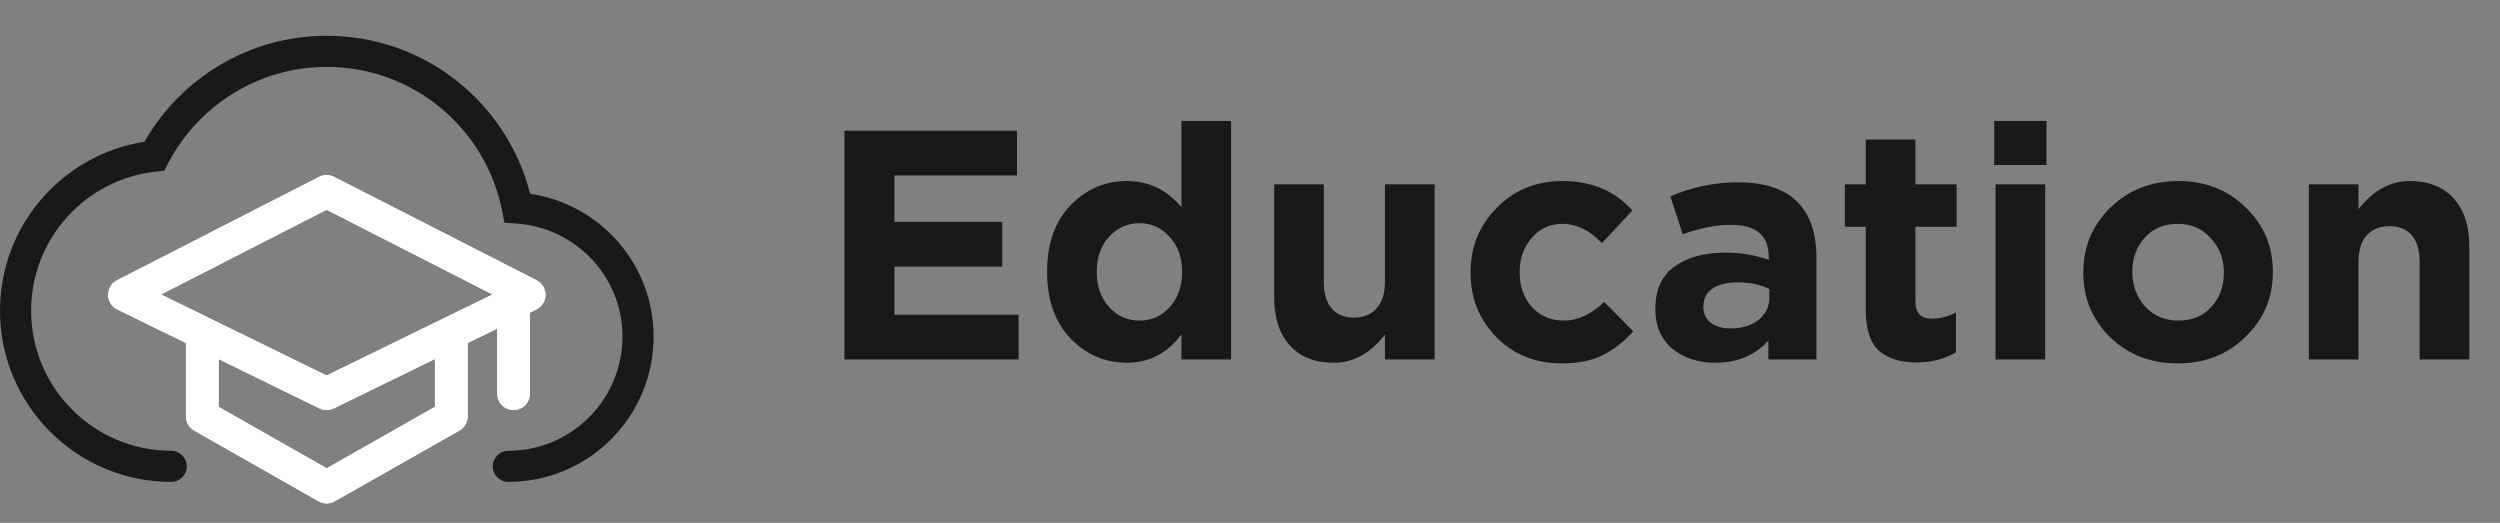
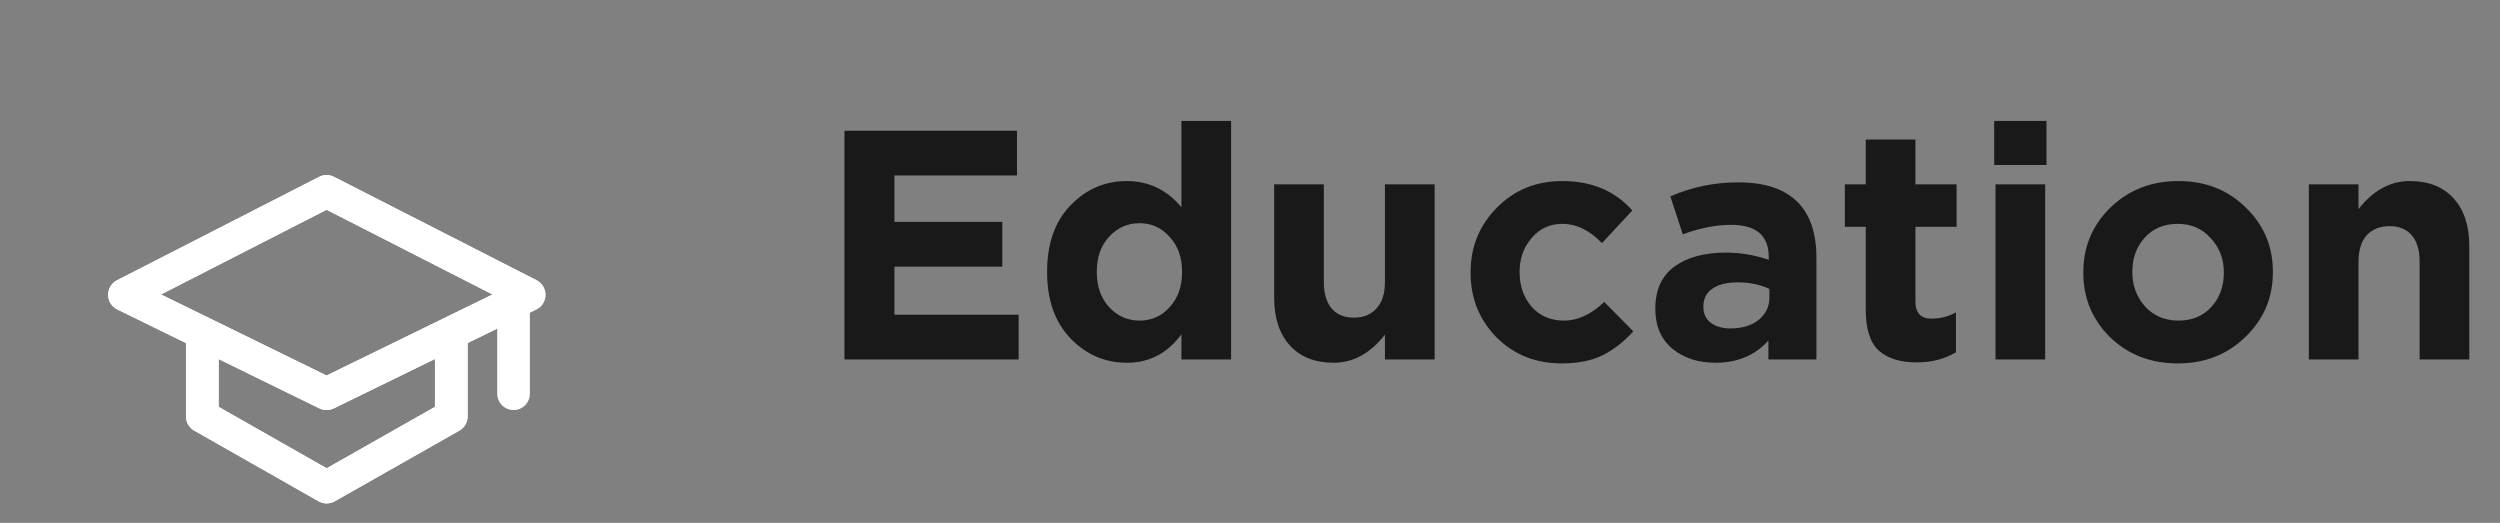
<svg xmlns="http://www.w3.org/2000/svg" width="153" height="32" viewBox="0 0 153 32" fill="none">
  <rect x="0" y="0" width="153" height="32" fill="#808080" stroke="none" />
-   <path fill-rule="evenodd" clip-rule="evenodd" d="M8.841 8.674C11.053 4.804 15.223 2.19 20 2.19C25.997 2.19 31.027 6.291 32.446 11.858C36.719 12.498 40 16.148 40 20.603C40 25.51 36.018 29.492 31.111 29.492C30.585 29.492 30.159 29.066 30.159 28.54C30.159 28.014 30.585 27.587 31.111 27.587C34.966 27.587 38.095 24.458 38.095 20.603C38.095 16.923 35.238 13.932 31.601 13.68L30.873 13.63L30.732 12.914C29.739 7.876 25.314 4.095 20 4.095C15.782 4.095 12.116 6.488 10.289 9.996L10.053 10.449L9.545 10.503C5.248 10.96 1.905 14.602 1.905 19.016C1.905 23.744 5.748 27.587 10.476 27.587C11.002 27.587 11.429 28.014 11.429 28.54C11.429 29.066 11.002 29.492 10.476 29.492C4.696 29.492 0 24.796 0 19.016C0 13.793 3.827 9.455 8.841 8.674Z" fill="#1A1919" />
  <path d="M12.381 20.286V25.483L19.992 29.809L27.619 25.483V20.286" stroke="#fff" stroke-width="2" stroke-linejoin="round" />
  <path d="M12.381 20.286V25.483L19.992 29.809L27.619 25.483V20.286" stroke="#fff" stroke-width="2" stroke-linejoin="round" />
  <path d="M19.986 24.095L7.619 18.041L19.986 11.714L32.381 18.041L19.986 24.095Z" stroke="#fff" stroke-width="2" stroke-linejoin="round" />
  <path d="M19.986 24.095L7.619 18.041L19.986 11.714L32.381 18.041L19.986 24.095Z" stroke="#fff" stroke-width="2" stroke-linejoin="round" />
  <path d="M31.429 18.381V24.095" stroke="#fff" stroke-width="2" stroke-linecap="round" />
-   <path d="M31.429 18.381V24.095" stroke="#fff" stroke-width="2" stroke-linecap="round" />
  <path d="M51.68 22V8H62.24V10.74H54.74V13.58H61.34V16.32H54.74V19.26H62.34V22H51.68ZM68.963 22.2C67.63 22.2 66.483 21.707 65.523 20.72C64.563 19.72 64.083 18.367 64.083 16.66V16.62C64.083 14.913 64.556 13.567 65.503 12.58C66.463 11.58 67.617 11.08 68.963 11.08C70.296 11.08 71.41 11.613 72.303 12.68V7.4H75.343V22H72.303V20.46C71.45 21.62 70.337 22.2 68.963 22.2ZM67.883 18.8C68.39 19.347 69.01 19.62 69.743 19.62C70.477 19.62 71.09 19.347 71.583 18.8C72.09 18.24 72.343 17.527 72.343 16.66V16.62C72.343 15.753 72.09 15.047 71.583 14.5C71.09 13.94 70.477 13.66 69.743 13.66C69.01 13.66 68.39 13.933 67.883 14.48C67.376 15.027 67.123 15.74 67.123 16.62V16.66C67.123 17.527 67.376 18.24 67.883 18.8ZM81.619 22.2C80.473 22.2 79.579 21.847 78.939 21.14C78.299 20.433 77.979 19.46 77.979 18.22V11.28H81.019V17.26C81.019 17.967 81.179 18.507 81.499 18.88C81.819 19.253 82.273 19.44 82.859 19.44C83.446 19.44 83.906 19.253 84.239 18.88C84.586 18.507 84.759 17.967 84.759 17.26V11.28H87.799V22H84.759V20.48C83.866 21.627 82.819 22.2 81.619 22.2ZM95.58 22.24C93.98 22.24 92.647 21.707 91.58 20.64C90.527 19.56 90 18.247 90 16.7V16.66C90 15.113 90.534 13.8 91.6 12.72C92.667 11.627 94.007 11.08 95.62 11.08C97.407 11.08 98.834 11.68 99.9 12.88L98.04 14.88C97.293 14.093 96.48 13.7 95.6 13.7C94.853 13.7 94.234 13.987 93.74 14.56C93.247 15.133 93 15.82 93 16.62V16.66C93 17.5 93.247 18.207 93.74 18.78C94.247 19.34 94.907 19.62 95.72 19.62C96.56 19.62 97.38 19.24 98.18 18.48L99.96 20.28C99.374 20.92 98.747 21.407 98.08 21.74C97.413 22.073 96.58 22.24 95.58 22.24ZM104.986 22.2C103.933 22.2 103.053 21.913 102.346 21.34C101.653 20.753 101.306 19.947 101.306 18.92V18.88C101.306 17.747 101.693 16.893 102.466 16.32C103.253 15.747 104.306 15.46 105.626 15.46C106.519 15.46 107.393 15.607 108.246 15.9V15.72C108.246 14.413 107.479 13.76 105.946 13.76C105.026 13.76 104.039 13.953 102.986 14.34L102.226 12.02C103.533 11.447 104.919 11.16 106.386 11.16C107.999 11.16 109.206 11.56 110.006 12.36C110.779 13.133 111.166 14.273 111.166 15.78V22H108.226V20.84C107.413 21.747 106.333 22.2 104.986 22.2ZM105.906 20.1C106.613 20.1 107.186 19.927 107.626 19.58C108.066 19.22 108.286 18.767 108.286 18.22V17.68C107.713 17.413 107.066 17.28 106.346 17.28C105.693 17.28 105.179 17.407 104.806 17.66C104.433 17.913 104.246 18.28 104.246 18.76V18.8C104.246 19.2 104.399 19.52 104.706 19.76C105.013 19.987 105.413 20.1 105.906 20.1ZM117.304 22.18C116.304 22.18 115.531 21.94 114.984 21.46C114.451 20.967 114.184 20.133 114.184 18.96V13.88H112.904V11.28H114.184V8.54H117.224V11.28H119.744V13.88H117.224V18.46C117.224 19.153 117.551 19.5 118.204 19.5C118.738 19.5 119.238 19.373 119.704 19.12V21.56C119.011 21.973 118.211 22.18 117.304 22.18ZM122.045 10.1V7.4H125.245V10.1H122.045ZM122.125 22V11.28H125.165V22H122.125ZM137.42 20.62C136.313 21.7 134.933 22.24 133.28 22.24C131.627 22.24 130.247 21.707 129.14 20.64C128.047 19.56 127.5 18.247 127.5 16.7V16.66C127.5 15.1 128.053 13.78 129.16 12.7C130.28 11.62 131.667 11.08 133.32 11.08C134.973 11.08 136.347 11.62 137.44 12.7C138.547 13.767 139.1 15.073 139.1 16.62V16.66C139.1 18.22 138.54 19.54 137.42 20.62ZM133.32 19.62C134.16 19.62 134.833 19.34 135.34 18.78C135.847 18.22 136.1 17.527 136.1 16.7V16.66C136.1 15.847 135.833 15.153 135.3 14.58C134.78 13.993 134.107 13.7 133.28 13.7C132.44 13.7 131.767 13.98 131.26 14.54C130.753 15.1 130.5 15.793 130.5 16.62V16.66C130.5 17.473 130.76 18.173 131.28 18.76C131.813 19.333 132.493 19.62 133.32 19.62ZM141.301 22V11.28H144.341V12.8C145.235 11.653 146.281 11.08 147.481 11.08C148.628 11.08 149.521 11.433 150.161 12.14C150.801 12.847 151.121 13.82 151.121 15.06V22H148.081V16.02C148.081 15.313 147.921 14.773 147.601 14.4C147.281 14.027 146.828 13.84 146.241 13.84C145.655 13.84 145.188 14.027 144.841 14.4C144.508 14.773 144.341 15.313 144.341 16.02V22H141.301Z" fill="#1A1919" />
</svg>